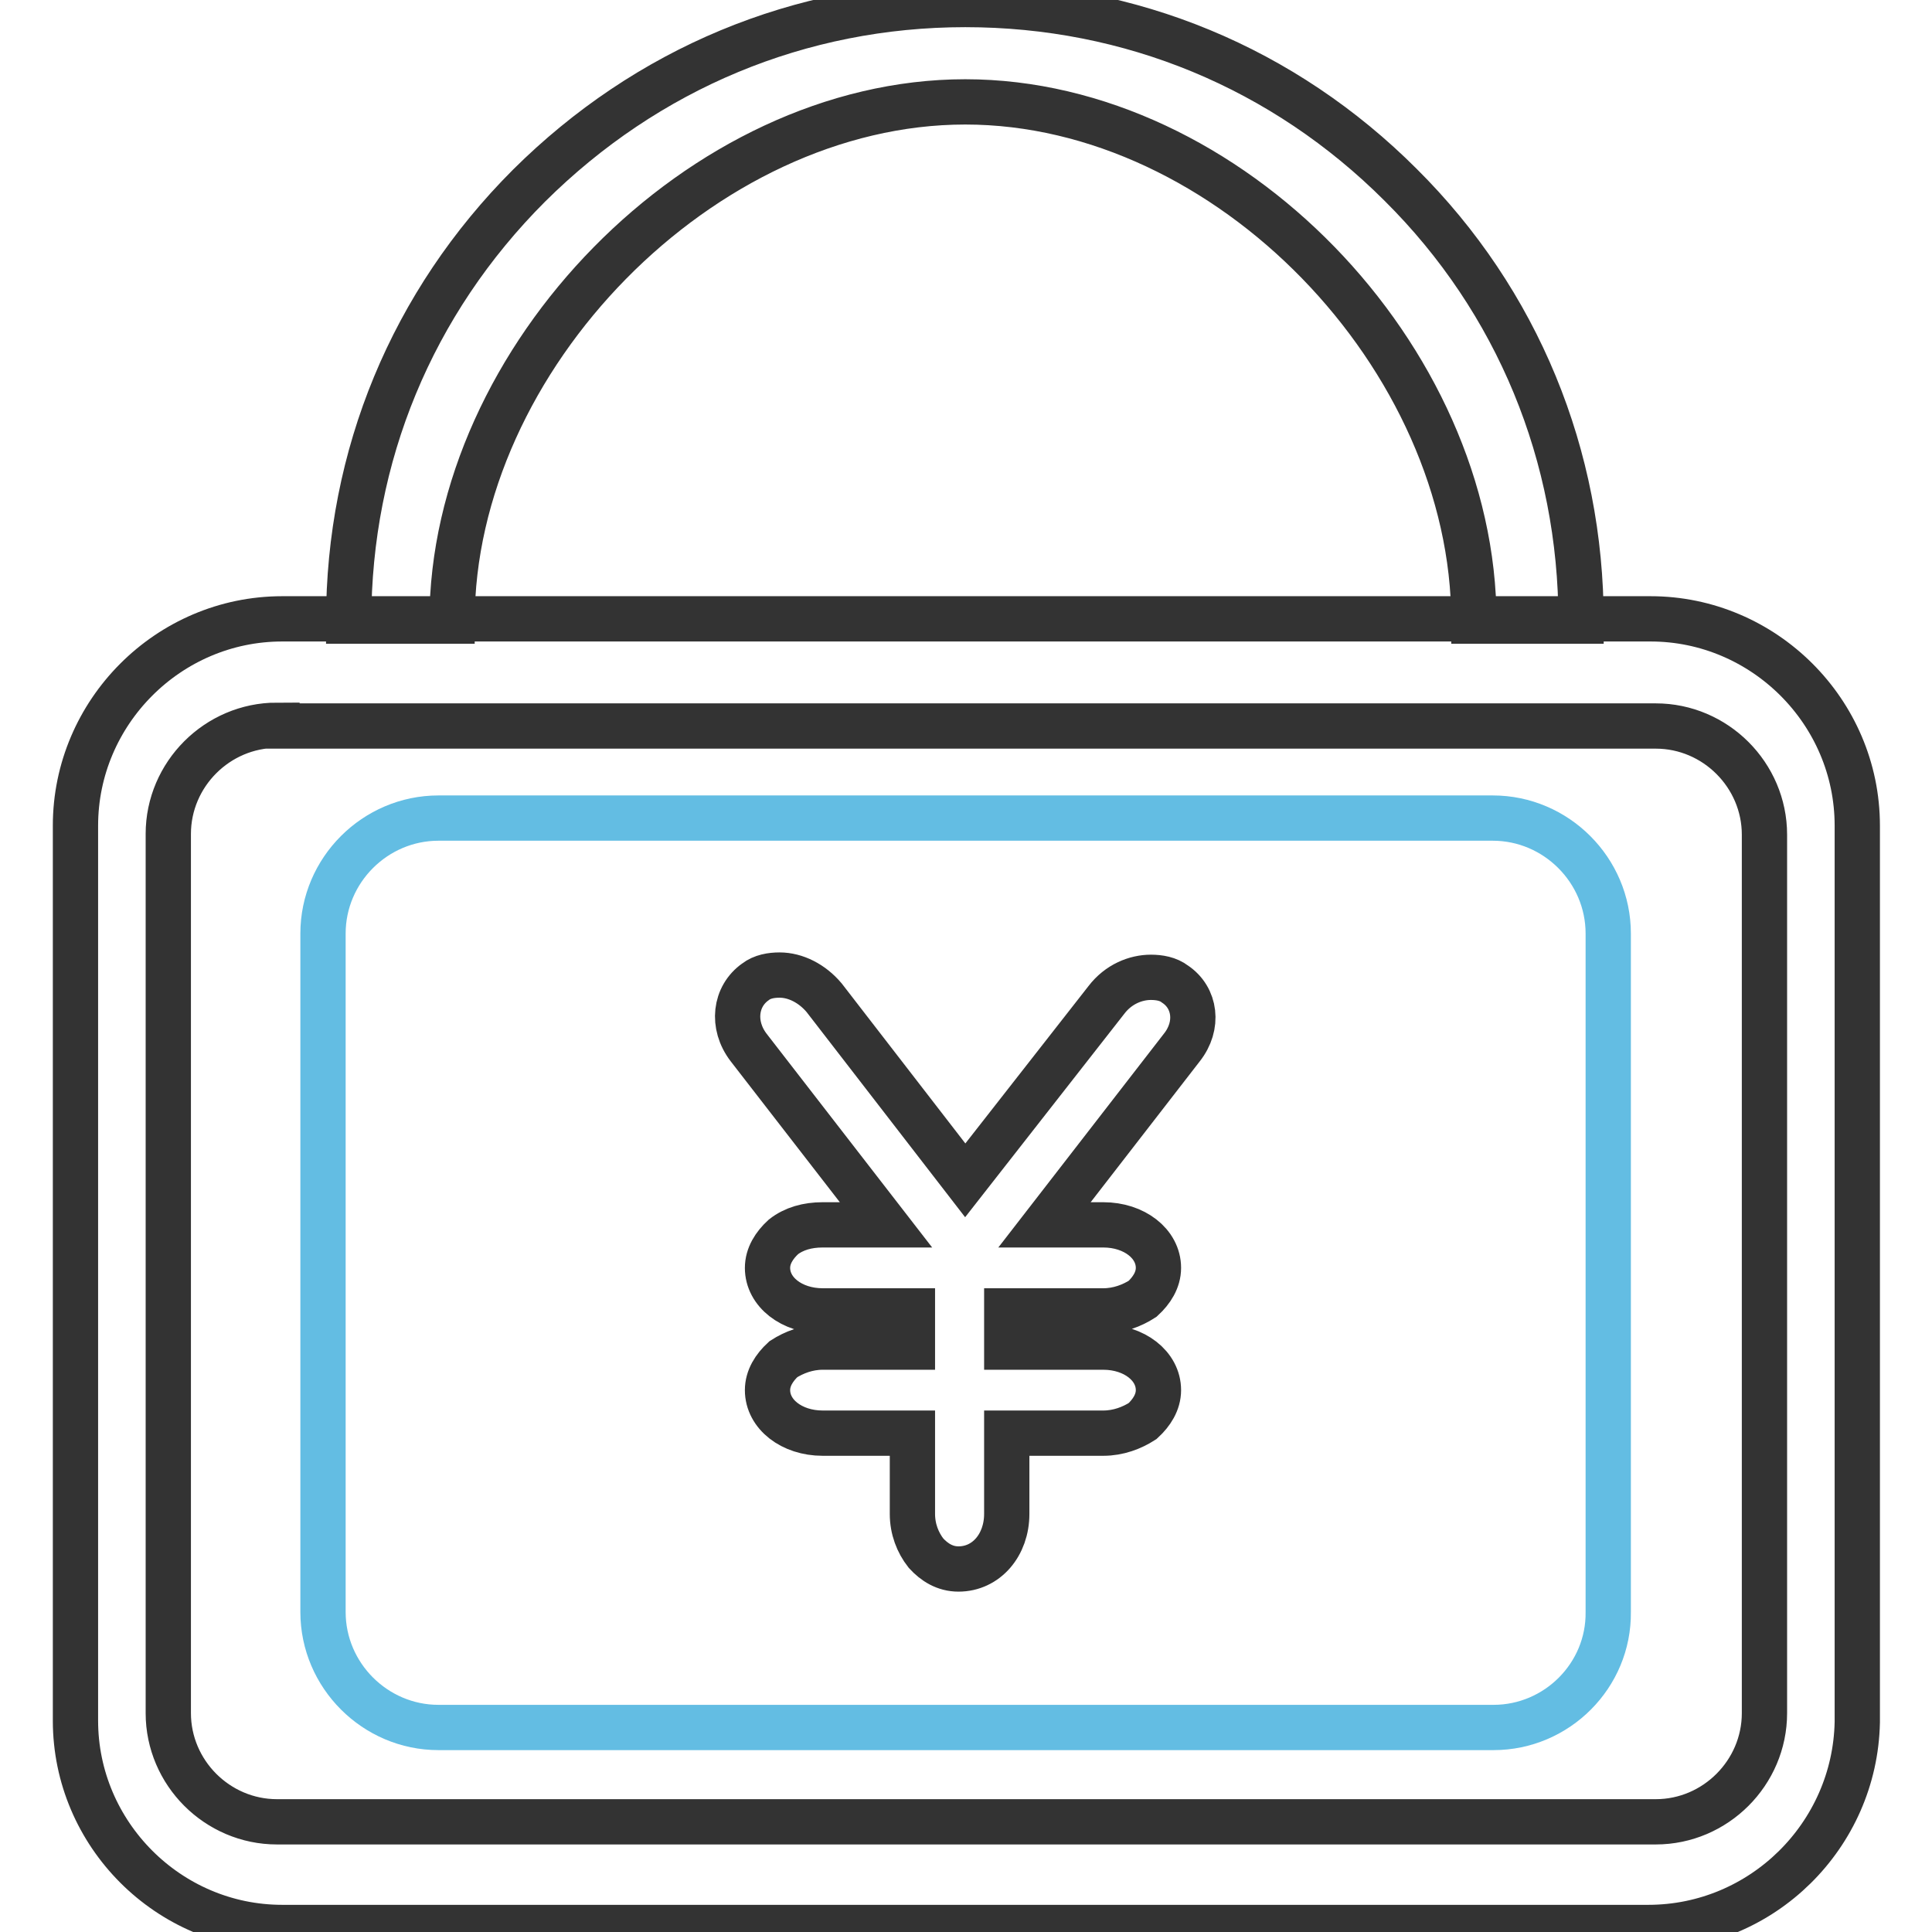
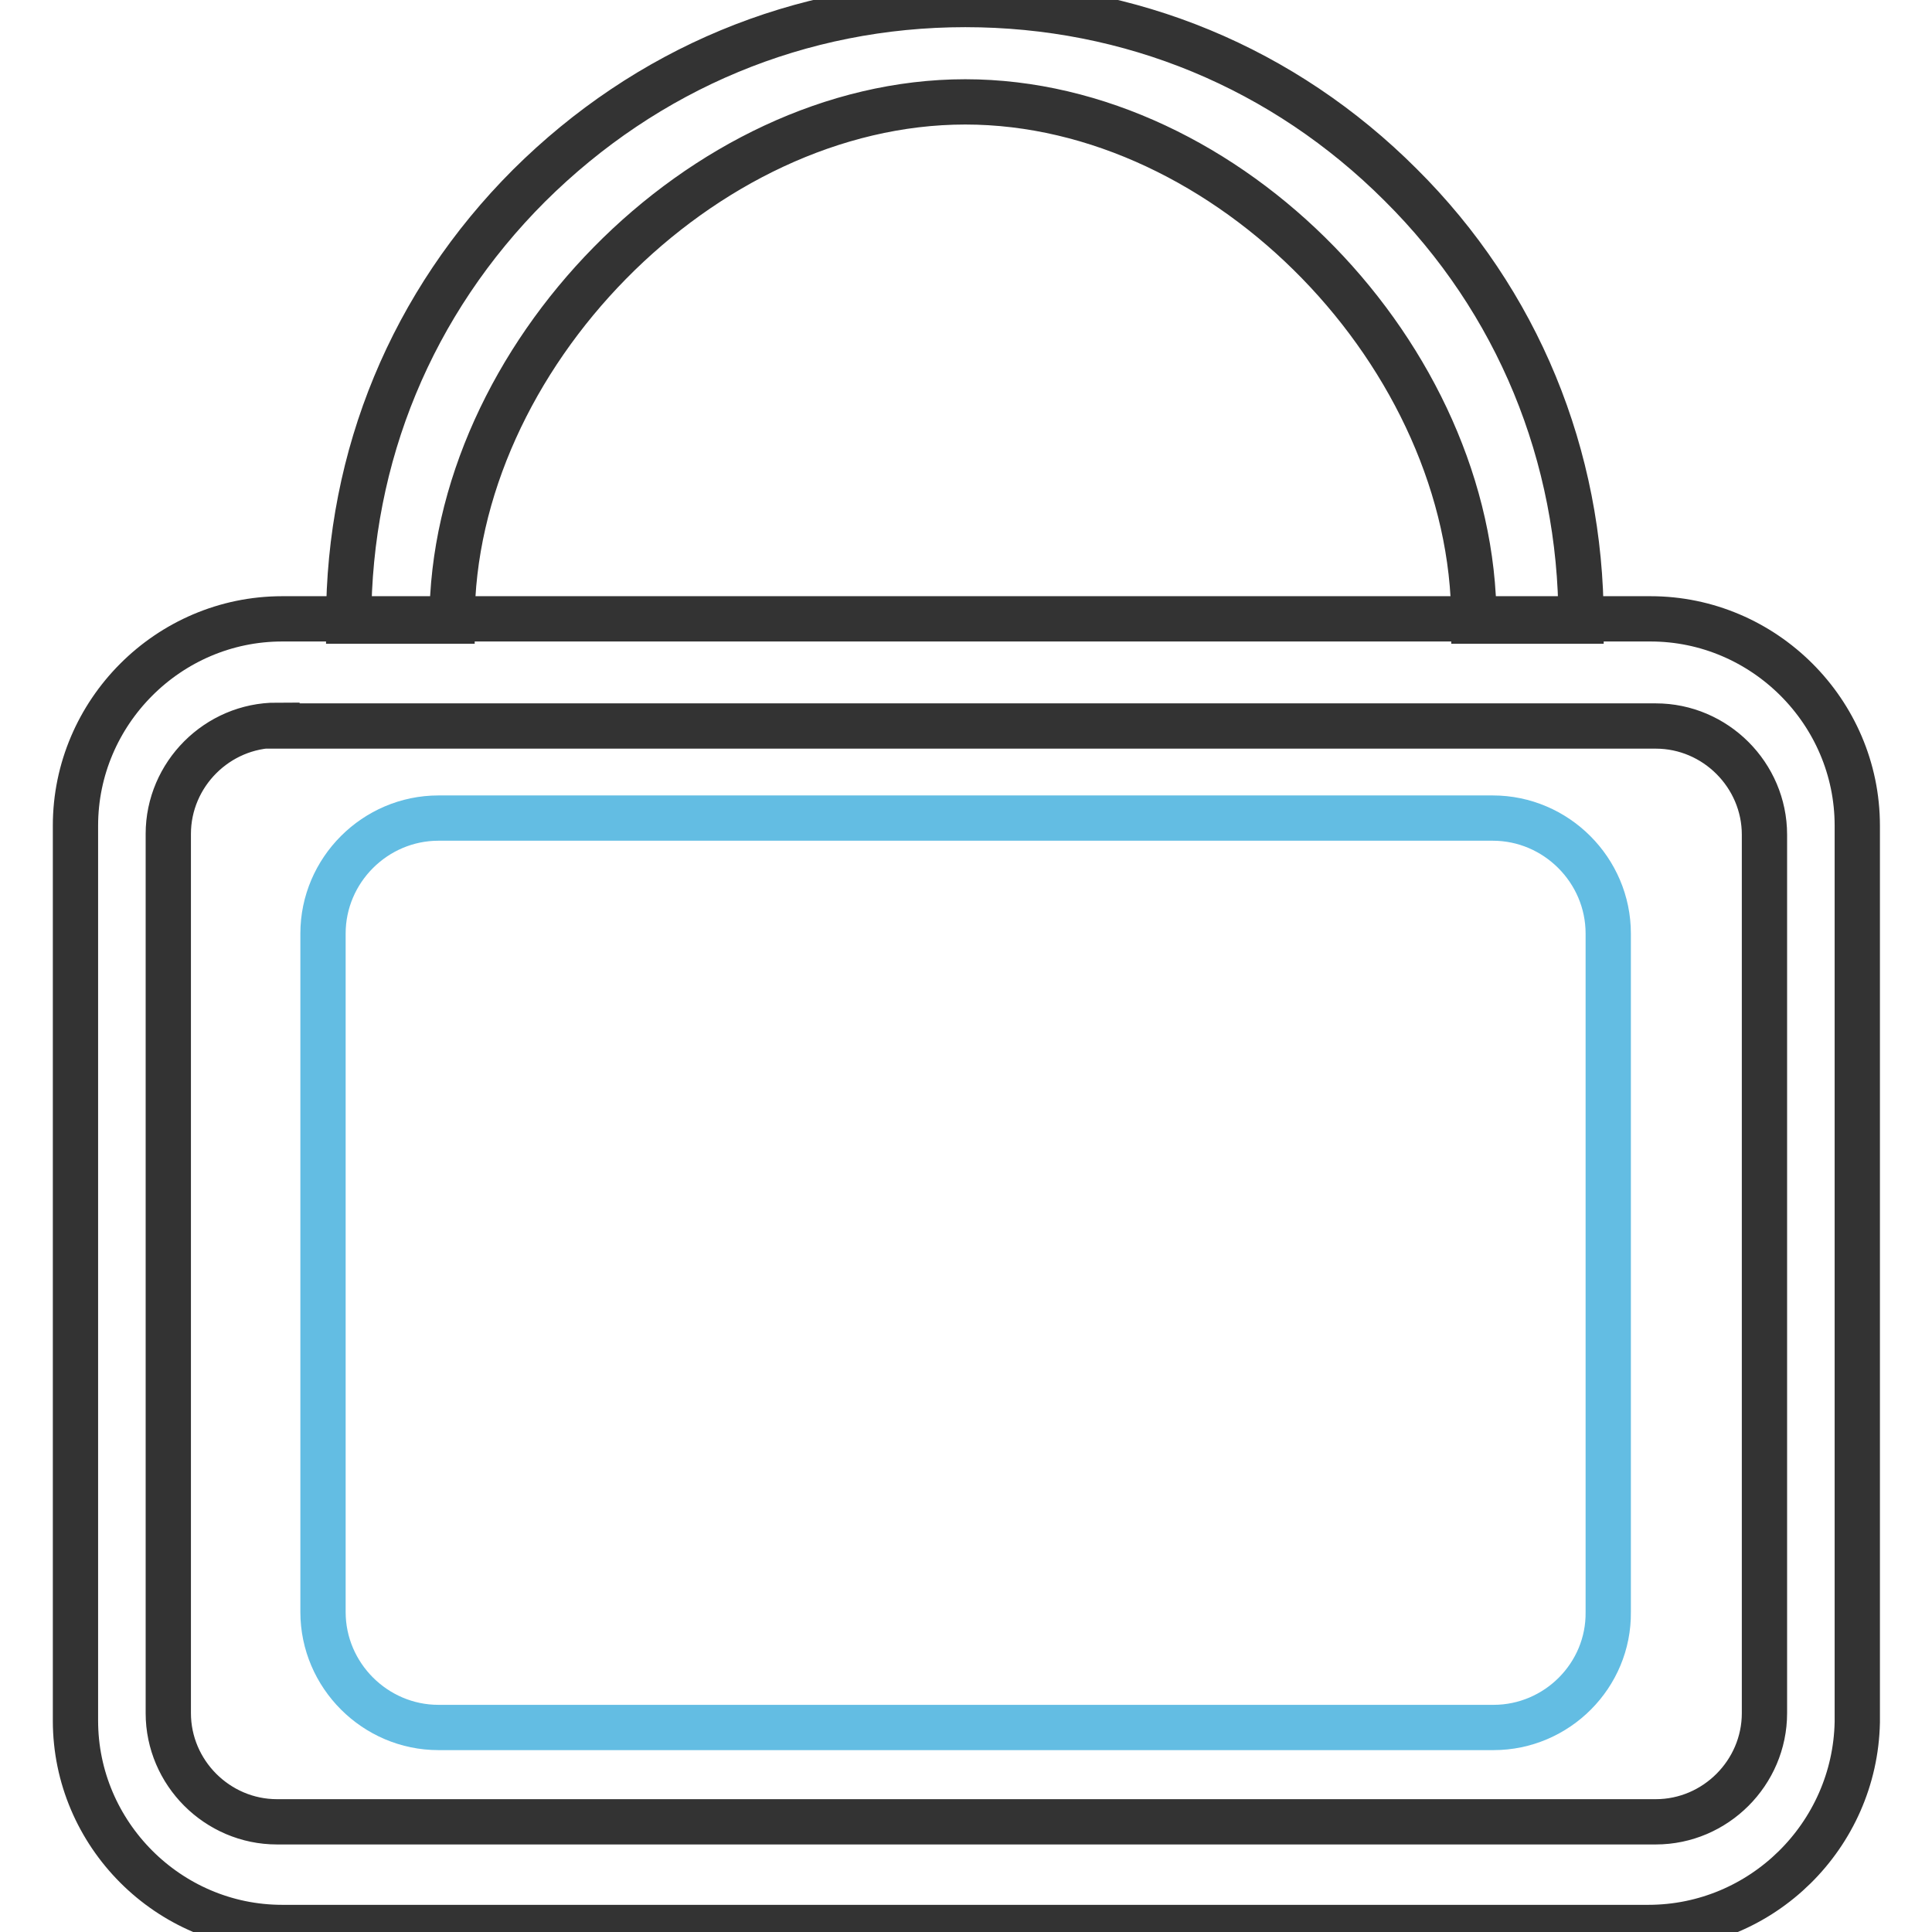
<svg xmlns="http://www.w3.org/2000/svg" version="1.1" x="0px" y="0px" viewBox="0 0 256 256" enable-background="new 0 0 256 256" xml:space="preserve">
  <g>
    <path stroke-width="6" fill-opacity="0" stroke="#63bde3" d="M197.9,228.9H58.1c-8.4,0-15.3-6.9-15.3-15.3v-89.9c0-8.4,6.9-15.3,15.3-15.3h139.7 c8.4,0,15.3,6.9,15.3,15.3v89.9C213.2,222,206.3,228.9,197.9,228.9L197.9,228.9z" />
    <path stroke-width="6" fill-opacity="0" stroke="#333333" d="M209.5,82.3h-14.2c0-34.9-32.5-68.8-67.4-68.8c-34.9,0-68,34-68,68.8H46.2c0-21.9,8.4-42.2,23.9-57.7 C85.7,9.1,106,0.6,127.9,0.6c21.9,0,42.2,8.4,57.7,23.9C201.1,39.9,209.5,60.4,209.5,82.3L209.5,82.3z" />
    <path stroke-width="6" fill-opacity="0" stroke="#333333" d="M218.4,255.4h-181C22.3,255.4,10,243,10,228V109.4c0-15,12.3-27.4,27.4-27.4h181.3 c15,0,27.4,12.3,27.4,27.4v118.8C245.8,243.2,233.5,255.4,218.4,255.4L218.4,255.4z M36.7,96.1c-7.9,0-14.4,6.5-14.4,14.4V227 c0,7.9,6.5,14.4,14.4,14.4h182.7c7.9,0,14.4-6.5,14.4-14.4V110.6c0-7.9-6.5-14.4-14.4-14.4H36.7z" />
-     <path stroke-width="6" fill-opacity="0" stroke="#333333" d="M156.6,138.8l-18.2,23.5h7.8c4.1,0,7.3,2.5,7.3,5.7c0,1.6-0.9,3-2.1,4.1c-1.4,0.9-3.2,1.6-5.2,1.6h-12.8 v4.8h12.8c4.1,0,7.3,2.5,7.3,5.7c0,1.6-0.9,3-2.1,4.1c-1.4,0.9-3.2,1.6-5.2,1.6h-12.8v10.7c0,4.1-2.7,7.3-6.4,7.3 c-1.8,0-3.2-0.9-4.3-2.1c-1.1-1.4-1.8-3.2-1.8-5.2v-10.7H109c-4.1,0-7.3-2.5-7.3-5.7c0-1.6,0.9-3,2.1-4.1c1.4-0.9,3.2-1.6,5.2-1.6 h11.9v-4.8H109c-4.1,0-7.3-2.5-7.3-5.7c0-1.6,0.9-3,2.1-4.1c1.4-1.1,3.2-1.6,5.2-1.6h8.4l-18.2-23.5c-2.3-3-1.8-6.8,0.9-8.7 c0.9-0.7,2.1-0.9,3.2-0.9c2.1,0,4.3,1.1,5.9,3l18.7,24.2l18.7-23.9c1.6-2.1,3.9-3,5.9-3c1.1,0,2.3,0.2,3.2,0.9 C158.4,132.2,158.9,135.9,156.6,138.8z" />
  </g>
</svg>